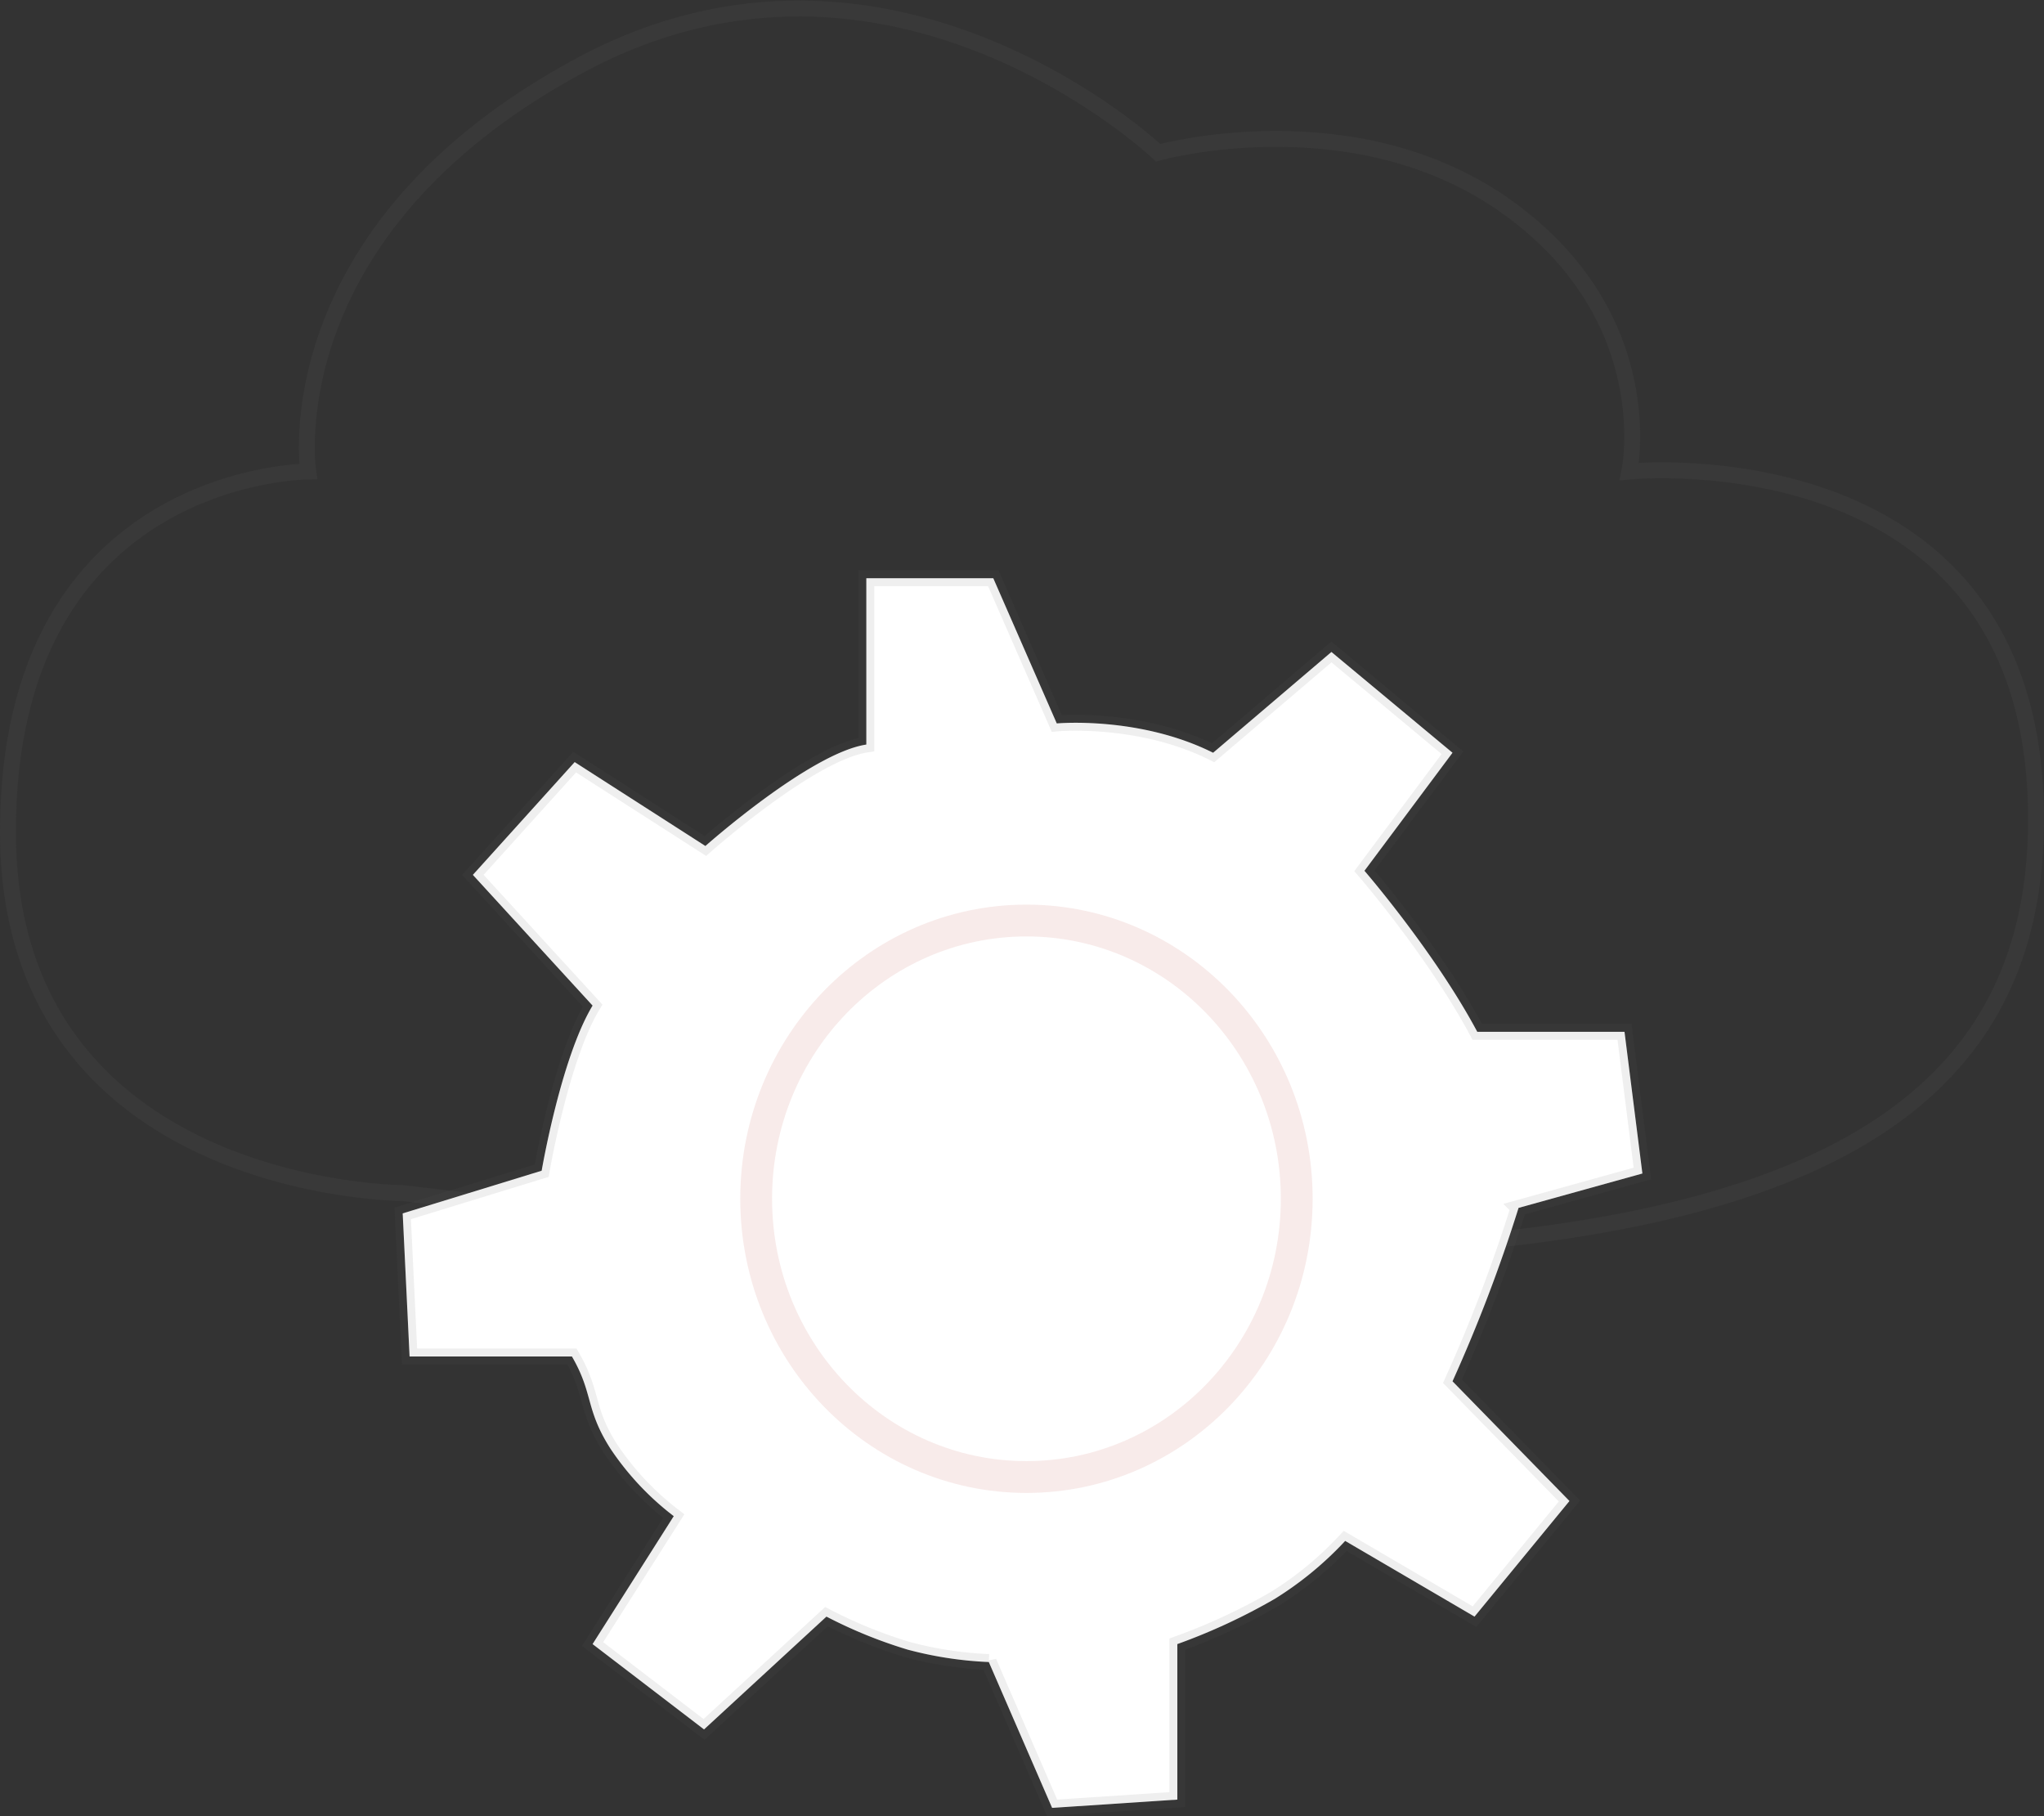
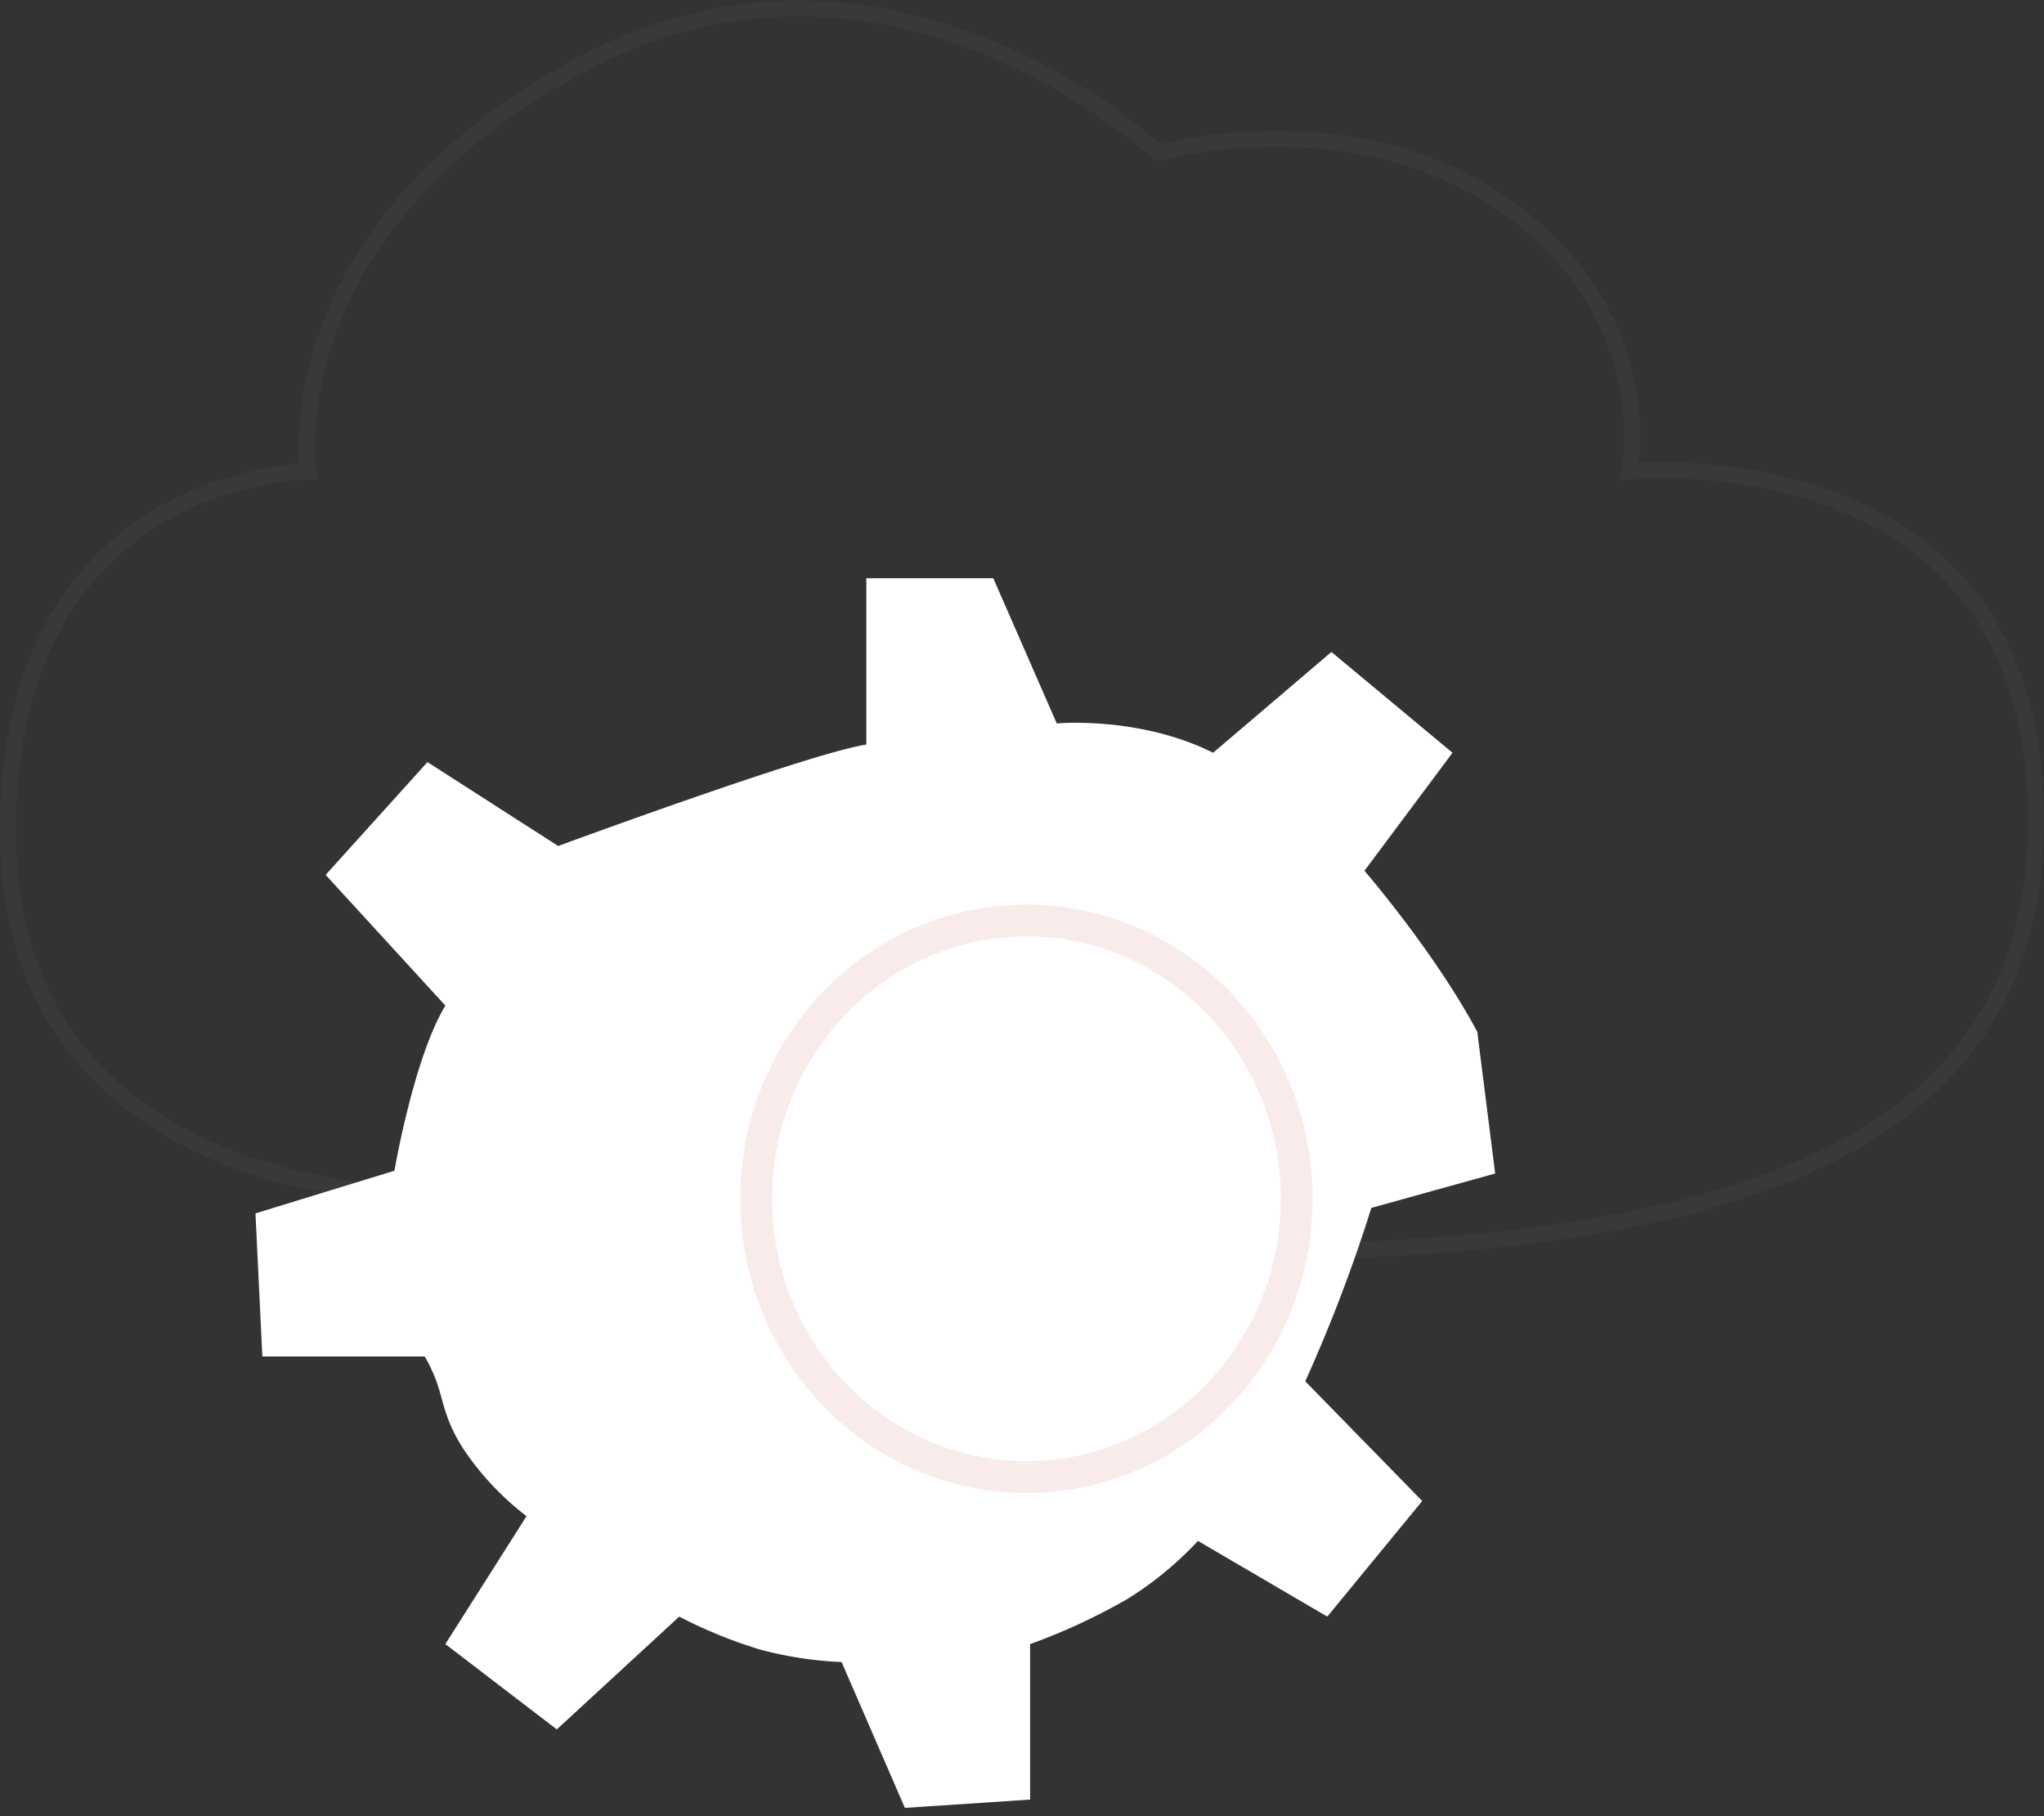
<svg xmlns="http://www.w3.org/2000/svg" width="257.121" height="228.448" viewBox="0 0 257.121 228.448">
  <rect x="0" y="0" width="257.121" height="228.448" fill="#333333" stroke="none" />
  <defs>
    <style>.a,.d,.f{fill:none;}.a{stroke:#707070;}.a,.c{stroke-width:2px;}.a,.c,.d{opacity:0.1;}.b,.c{fill:#fff;}.c{stroke:#5d5c5d;}.d{stroke:#b63127;stroke-width:4px;}.e{stroke:none;}</style>
  </defs>
  <g transform="translate(-1126.4 -2442.051)">
    <path class="a" d="M1995.056-14327.88s-49.656-.105-49.656-45.435,37.771-45.325,37.771-45.325-4.649-30.221,34.284-51.138,72.637,11.039,72.637,11.039,24.862-6.966,44.1,6.979,15.171,33.12,15.171,33.12,52.3-5.229,51.136,45.325S2140.593-14310.337,1995.056-14327.88Z" transform="translate(-818 16920)" />
-     <path class="b" d="M2000.1-14991.83v-20.917h15.972l7.985,18.26s10.371-.96,19.666,3.689l14.883-12.678,15.232,12.678-11.077,14.846s8.828,10.21,14.193,20.258h18.52l2.25,17.82-15.578,4.326a193.639,193.639,0,0,1-8.308,21.812l14.712,15.057-11.943,14.541-16.27-9.522a43,43,0,0,1-8.827,7.271,75.412,75.412,0,0,1-12.288,5.707v19.561l-15.752,1.041-7.963-18.345a47.09,47.09,0,0,1-10.212-1.56,59.006,59.006,0,0,1-10.211-4.153l-15.4,14.19-14.019-10.734,10.211-16.092a35.442,35.442,0,0,1-7.961-8.483c-3.2-5.016-2.113-6.89-4.847-11.6h-20.424l-.865-18,17.481-5.368s2.423-14.188,6.405-20.769l-15.06-16.443,12.808-14.187,16.444,10.554S1993-14990.749,2000.1-14991.83Z" transform="translate(-764.722 17527.535)" />
-     <path class="c" d="M2000.1-14991.83v-20.917h15.972l7.985,18.26s10.371-.96,19.666,3.689l14.883-12.678,15.232,12.678-11.077,14.846s8.828,10.21,14.193,20.258h18.52l2.25,17.82-15.578,4.326a193.639,193.639,0,0,1-8.308,21.812l14.712,15.057-11.943,14.541-16.27-9.522a43,43,0,0,1-8.827,7.271,75.412,75.412,0,0,1-12.288,5.707v19.561l-15.752,1.041-7.963-18.345a47.09,47.09,0,0,1-10.212-1.56,59.006,59.006,0,0,1-10.211-4.153l-15.4,14.19-14.019-10.734,10.211-16.092a35.442,35.442,0,0,1-7.961-8.483c-3.2-5.016-2.113-6.89-4.847-11.6h-20.424l-.865-18,17.481-5.368s2.423-14.188,6.405-20.769l-15.06-16.443,12.808-14.187,16.444,10.554S1993-14990.749,2000.1-14991.83Z" transform="translate(-764.722 17527.535)" />
-     <ellipse class="b" cx="36" cy="37" rx="36" ry="37" transform="translate(1219.52 2555.839)" />
+     <path class="b" d="M2000.1-14991.83v-20.917h15.972l7.985,18.26s10.371-.96,19.666,3.689l14.883-12.678,15.232,12.678-11.077,14.846s8.828,10.21,14.193,20.258l2.25,17.82-15.578,4.326a193.639,193.639,0,0,1-8.308,21.812l14.712,15.057-11.943,14.541-16.27-9.522a43,43,0,0,1-8.827,7.271,75.412,75.412,0,0,1-12.288,5.707v19.561l-15.752,1.041-7.963-18.345a47.09,47.09,0,0,1-10.212-1.56,59.006,59.006,0,0,1-10.211-4.153l-15.4,14.19-14.019-10.734,10.211-16.092a35.442,35.442,0,0,1-7.961-8.483c-3.2-5.016-2.113-6.89-4.847-11.6h-20.424l-.865-18,17.481-5.368s2.423-14.188,6.405-20.769l-15.06-16.443,12.808-14.187,16.444,10.554S1993-14990.749,2000.1-14991.83Z" transform="translate(-764.722 17527.535)" />
    <g class="d" transform="translate(1219.52 2555.839)">
      <ellipse class="e" cx="36" cy="37" rx="36" ry="37" />
      <ellipse class="f" cx="36" cy="37" rx="34" ry="35" />
    </g>
  </g>
</svg>